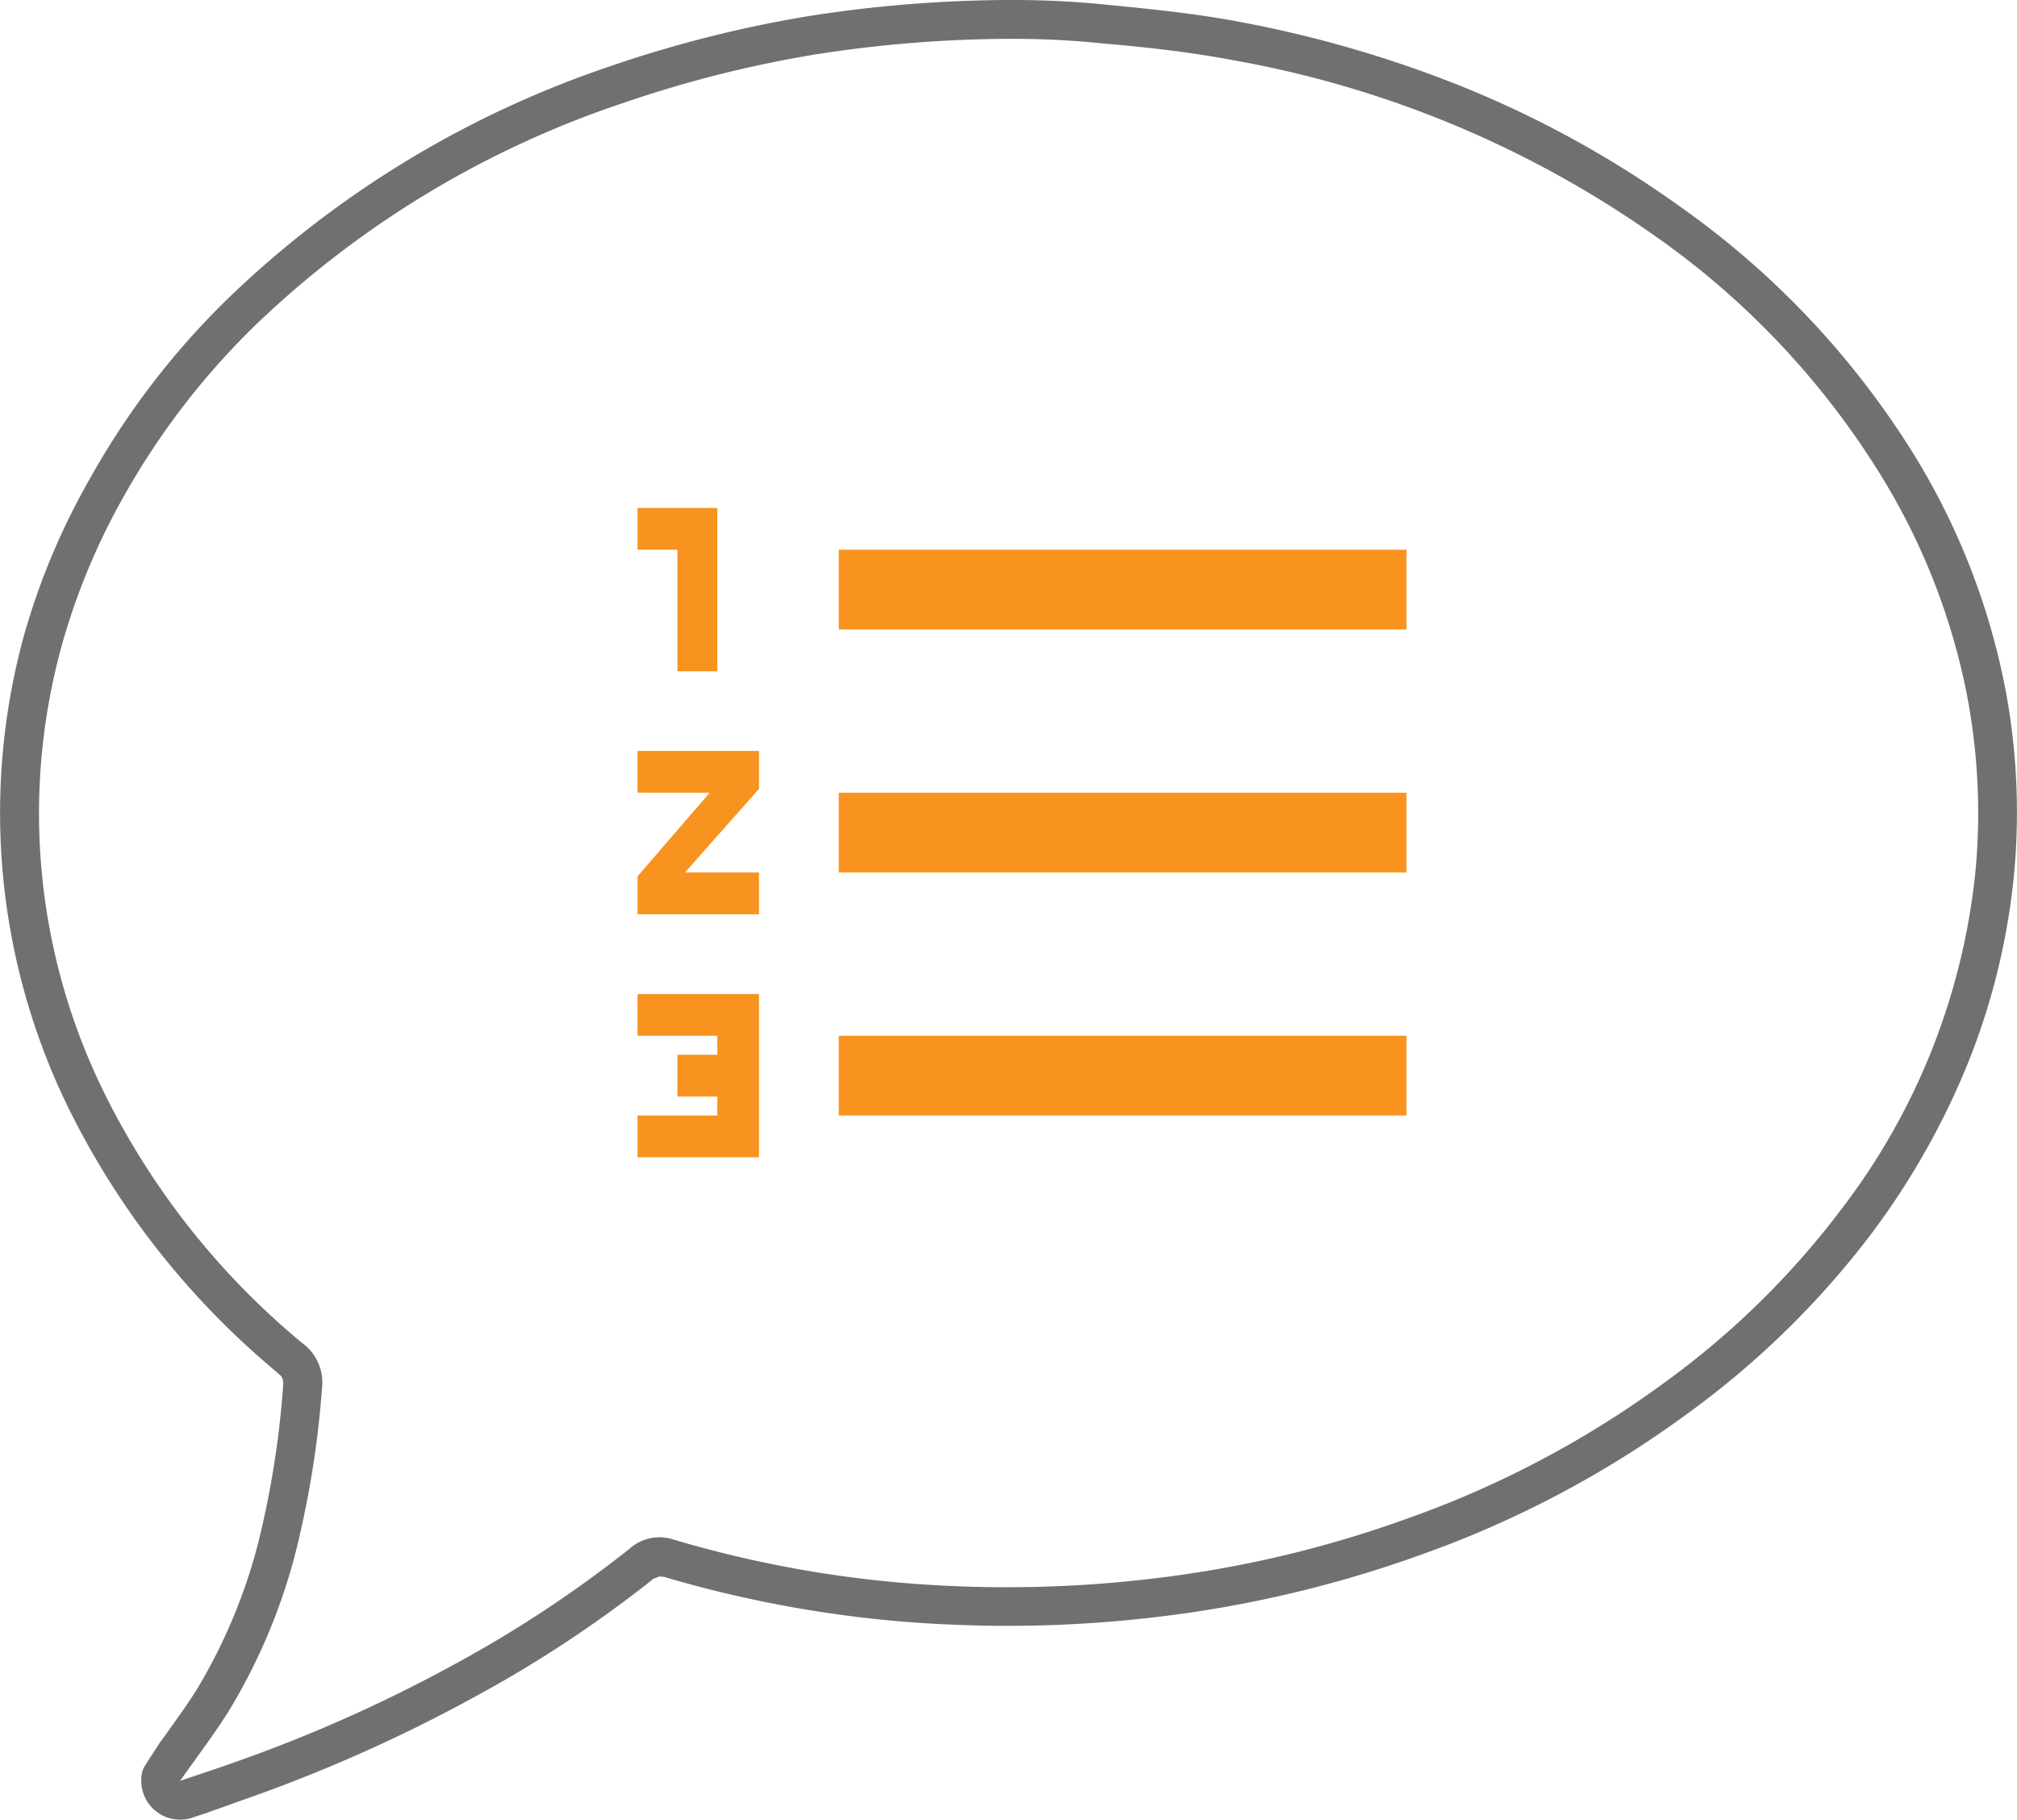
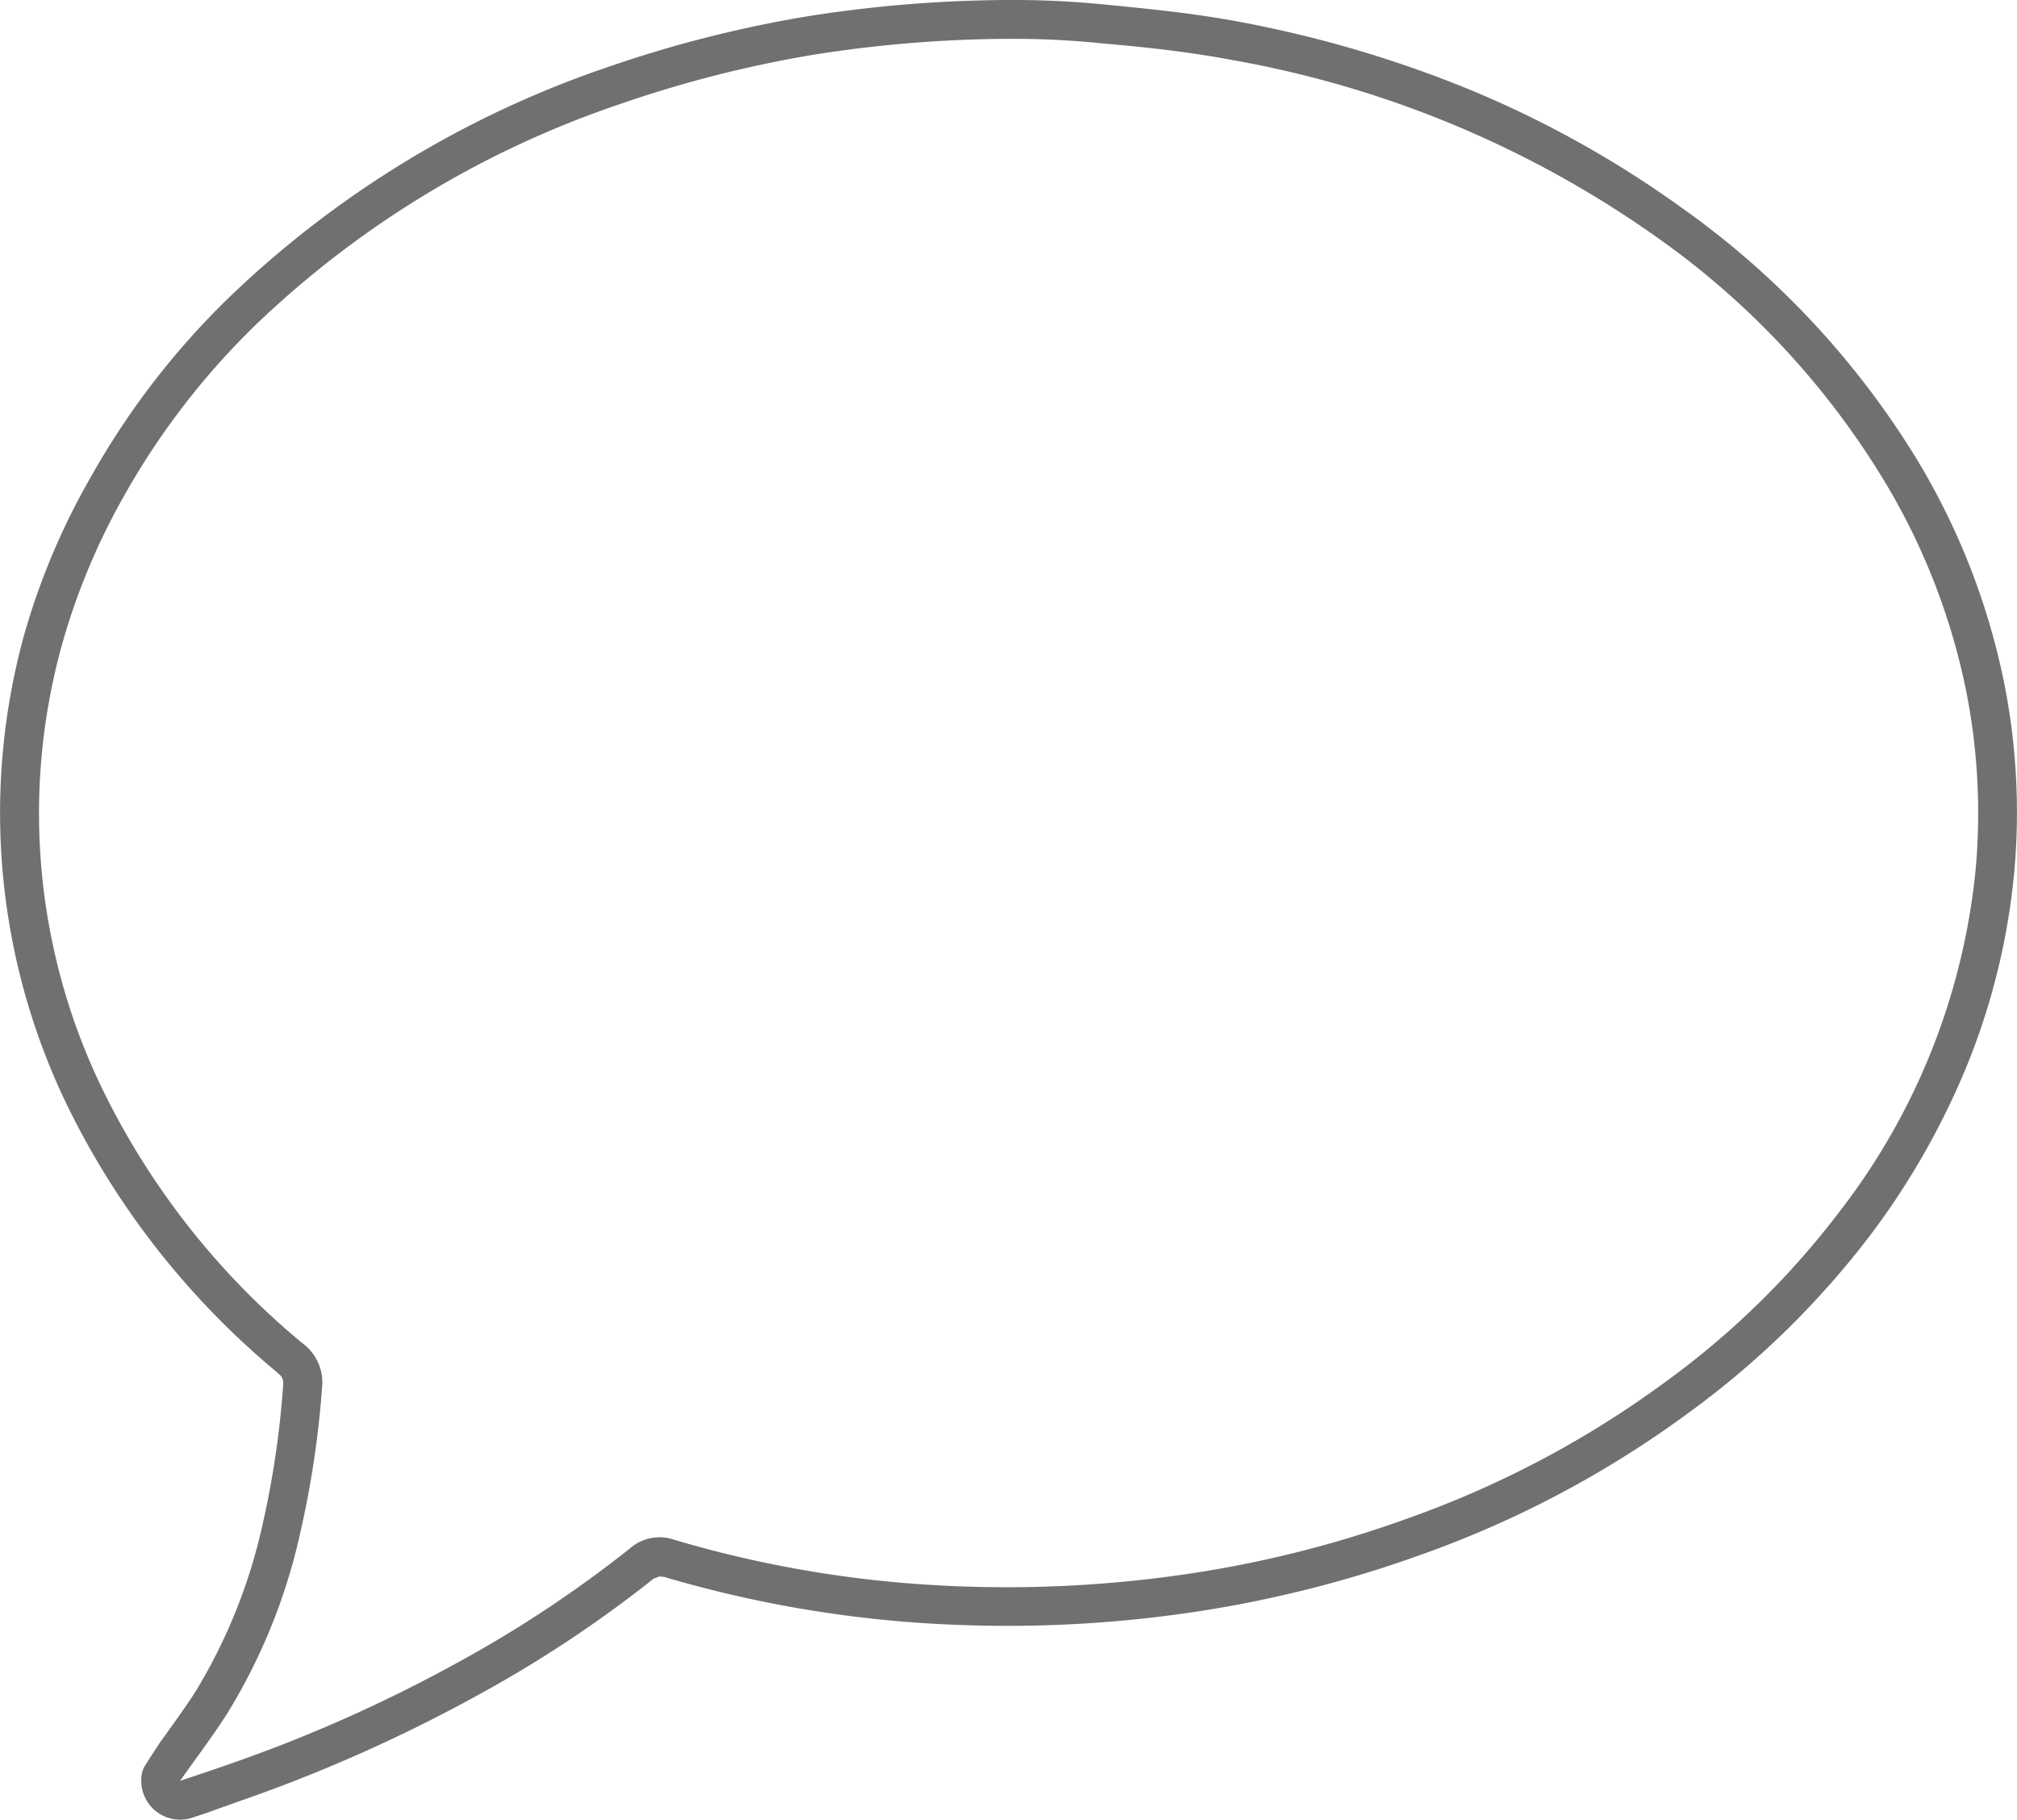
<svg xmlns="http://www.w3.org/2000/svg" viewBox="0 0 155.78 140.55">
  <defs>
    <style>.cls-1{fill:#707070;}.cls-2{fill:#f7931e;}</style>
  </defs>
  <g id="Layer_2" data-name="Layer 2">
    <g id="Layer_1-2" data-name="Layer 1">
      <g id="Group_1064" data-name="Group 1064">
        <g id="Group_667" data-name="Group 667">
          <g id="Path_2666" data-name="Path 2666">
            <path class="cls-1" d="M13.92,137.55h0c1.23-.42,2.46-.82,3.68-1.25a114.12,114.12,0,0,0,17.59-7.8,93.15,93.15,0,0,0,13.45-8.89,3.46,3.46,0,0,1,3.43-.68,88.35,88.35,0,0,0,20.2,3.51,95.51,95.51,0,0,0,19.92-.94,87.38,87.38,0,0,0,16.48-4.2,77,77,0,0,0,19.9-10.52,64.38,64.38,0,0,0,13.56-13.27A51.33,51.33,0,0,0,152.6,67a48.46,48.46,0,0,0-.77-13.75,51,51,0,0,0-6.56-16.53A62.8,62.8,0,0,0,128,18.35,81.08,81.08,0,0,0,95.19,4.64c-3.32-.63-6.7-1-10.07-1.29A67,67,0,0,0,78.33,3h-.67A99,99,0,0,0,63,4.2a91.27,91.27,0,0,0-15,3.8A75.53,75.53,0,0,0,20,24.85,57.93,57.93,0,0,0,9.56,38.34,51.52,51.52,0,0,0,4.73,50,48.77,48.77,0,0,0,7.85,84a59,59,0,0,0,15.47,19.72,3.77,3.77,0,0,1,1.55,3.51,74.54,74.54,0,0,1-1.69,11.21,45.22,45.22,0,0,1-5.55,13.78c-1.15,1.83-2.48,3.56-3.72,5.33h0s0,0,0,0m0,3a3,3,0,0,1-3-3,2.24,2.24,0,0,1,.19-1c.14-.26,1.28-2,1.28-2l.33-.45c.85-1.19,1.66-2.3,2.4-3.46a42.31,42.31,0,0,0,5.16-12.85v0A71.1,71.1,0,0,0,21.87,107v-.13a.8.8,0,0,0-.32-.73l-.09-.06L21.4,106A62.33,62.33,0,0,1,5.15,85.3,51.83,51.83,0,0,1,1.83,49.16v0A54,54,0,0,1,7,36.87,60.5,60.5,0,0,1,18,22.68,78.61,78.61,0,0,1,47,5.16,94.33,94.33,0,0,1,62.48,1.24h0A102.26,102.26,0,0,1,77.64,0h.69a70,70,0,0,1,7.09.36c3.37.33,6.85.67,10.33,1.33a90.89,90.89,0,0,1,17.73,5.22,80.76,80.76,0,0,1,16.21,9,66,66,0,0,1,18.13,19.2h0a54,54,0,0,1,6.94,17.5h0a51.14,51.14,0,0,1,.82,14.61A52.7,52.7,0,0,1,152,82.09a58.7,58.7,0,0,1-7.48,13.22l0,0a67.57,67.57,0,0,1-14.18,13.87,79.79,79.79,0,0,1-20.66,10.93,91.57,91.57,0,0,1-17,4.33,97.52,97.52,0,0,1-14.88,1.14c-1.88,0-3.78-.06-5.66-.16a91.83,91.83,0,0,1-20.88-3.63l-.07,0-.06,0a.48.48,0,0,0-.46.1l-.07,0-.06,0a94.85,94.85,0,0,1-13.87,9.17,118.53,118.53,0,0,1-18,8l-2.8,1-.91.3h0A3,3,0,0,1,13.92,140.55Z" />
          </g>
        </g>
      </g>
-       <path class="cls-2" d="M52.32,51.85V42.46H49.24V39.23H55.4V51.85Zm-3.08,9.38V58h9.38v2.93L52.9,67.39h5.72v3.23H49.24V67.69l5.57-6.46Zm0,18.77V76.78h9.38V89.39H49.24V86.16H55.4V84.7H52.32V81.47H55.4V80ZM64.78,42.46h43.85v6.16H64.78Zm0,24.93V61.23h43.85v6.16Zm0,18.77V80h43.85v6.16Z" />
    </g>
  </g>
</svg>